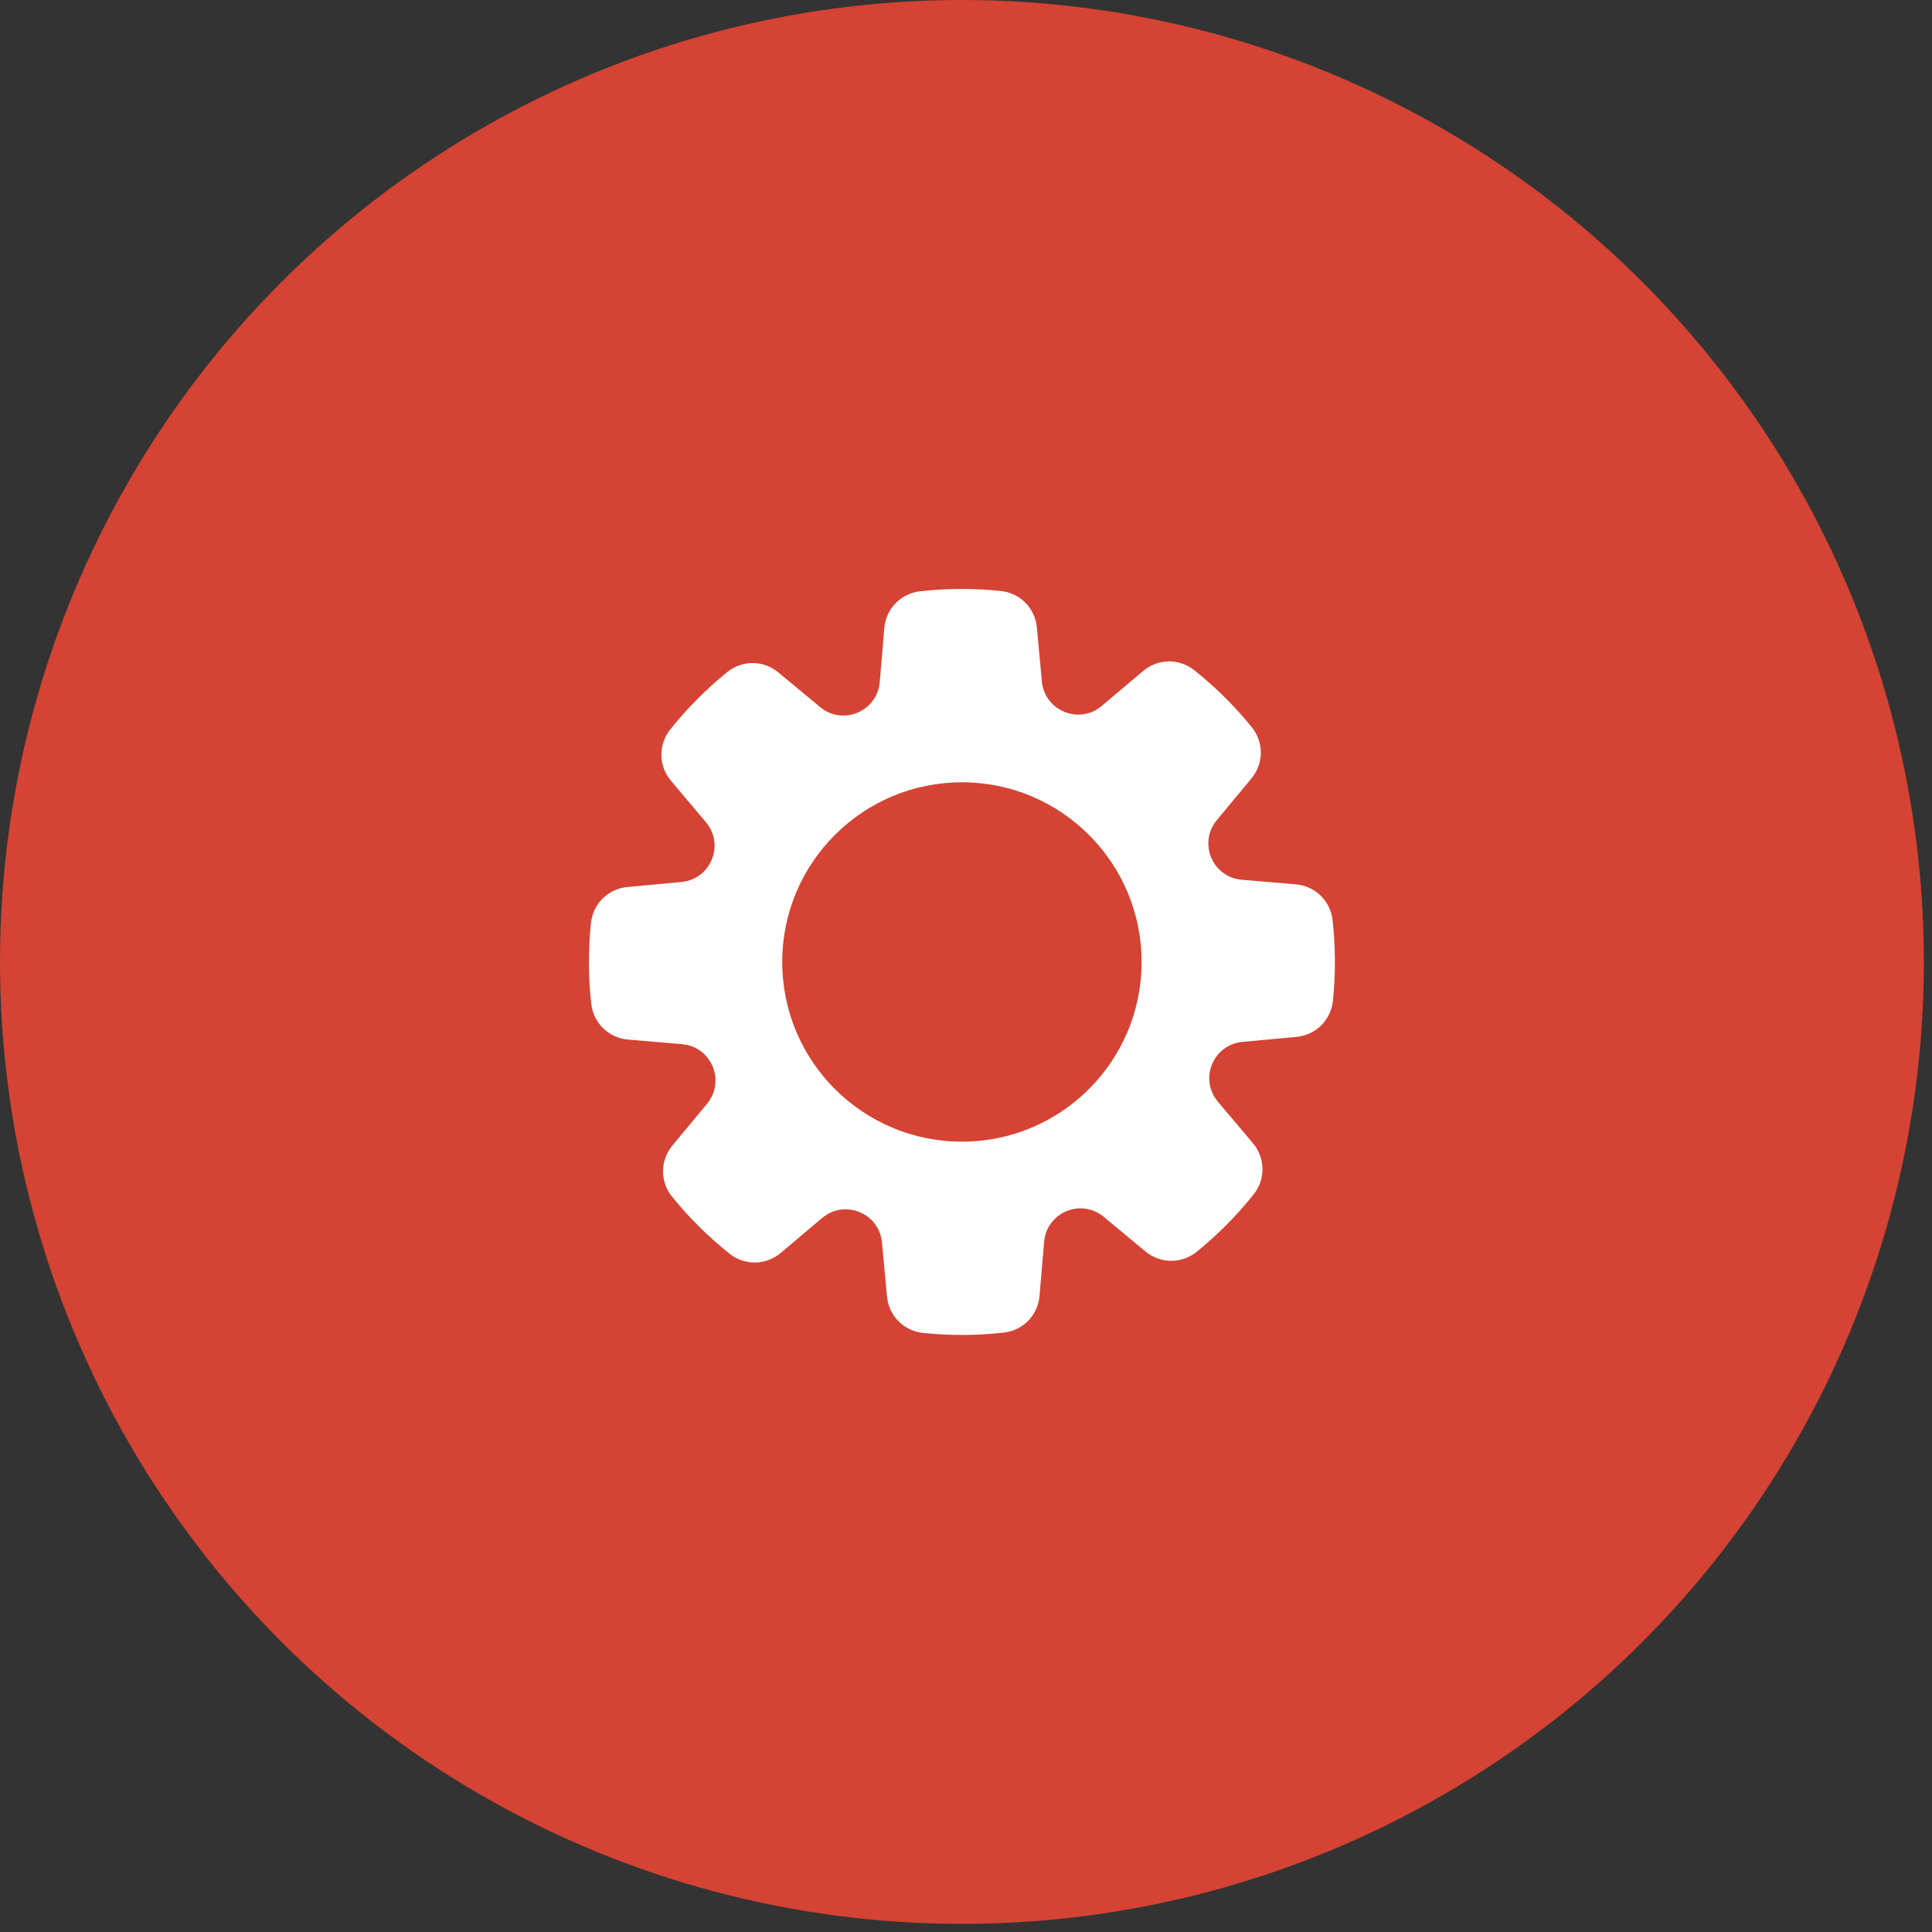
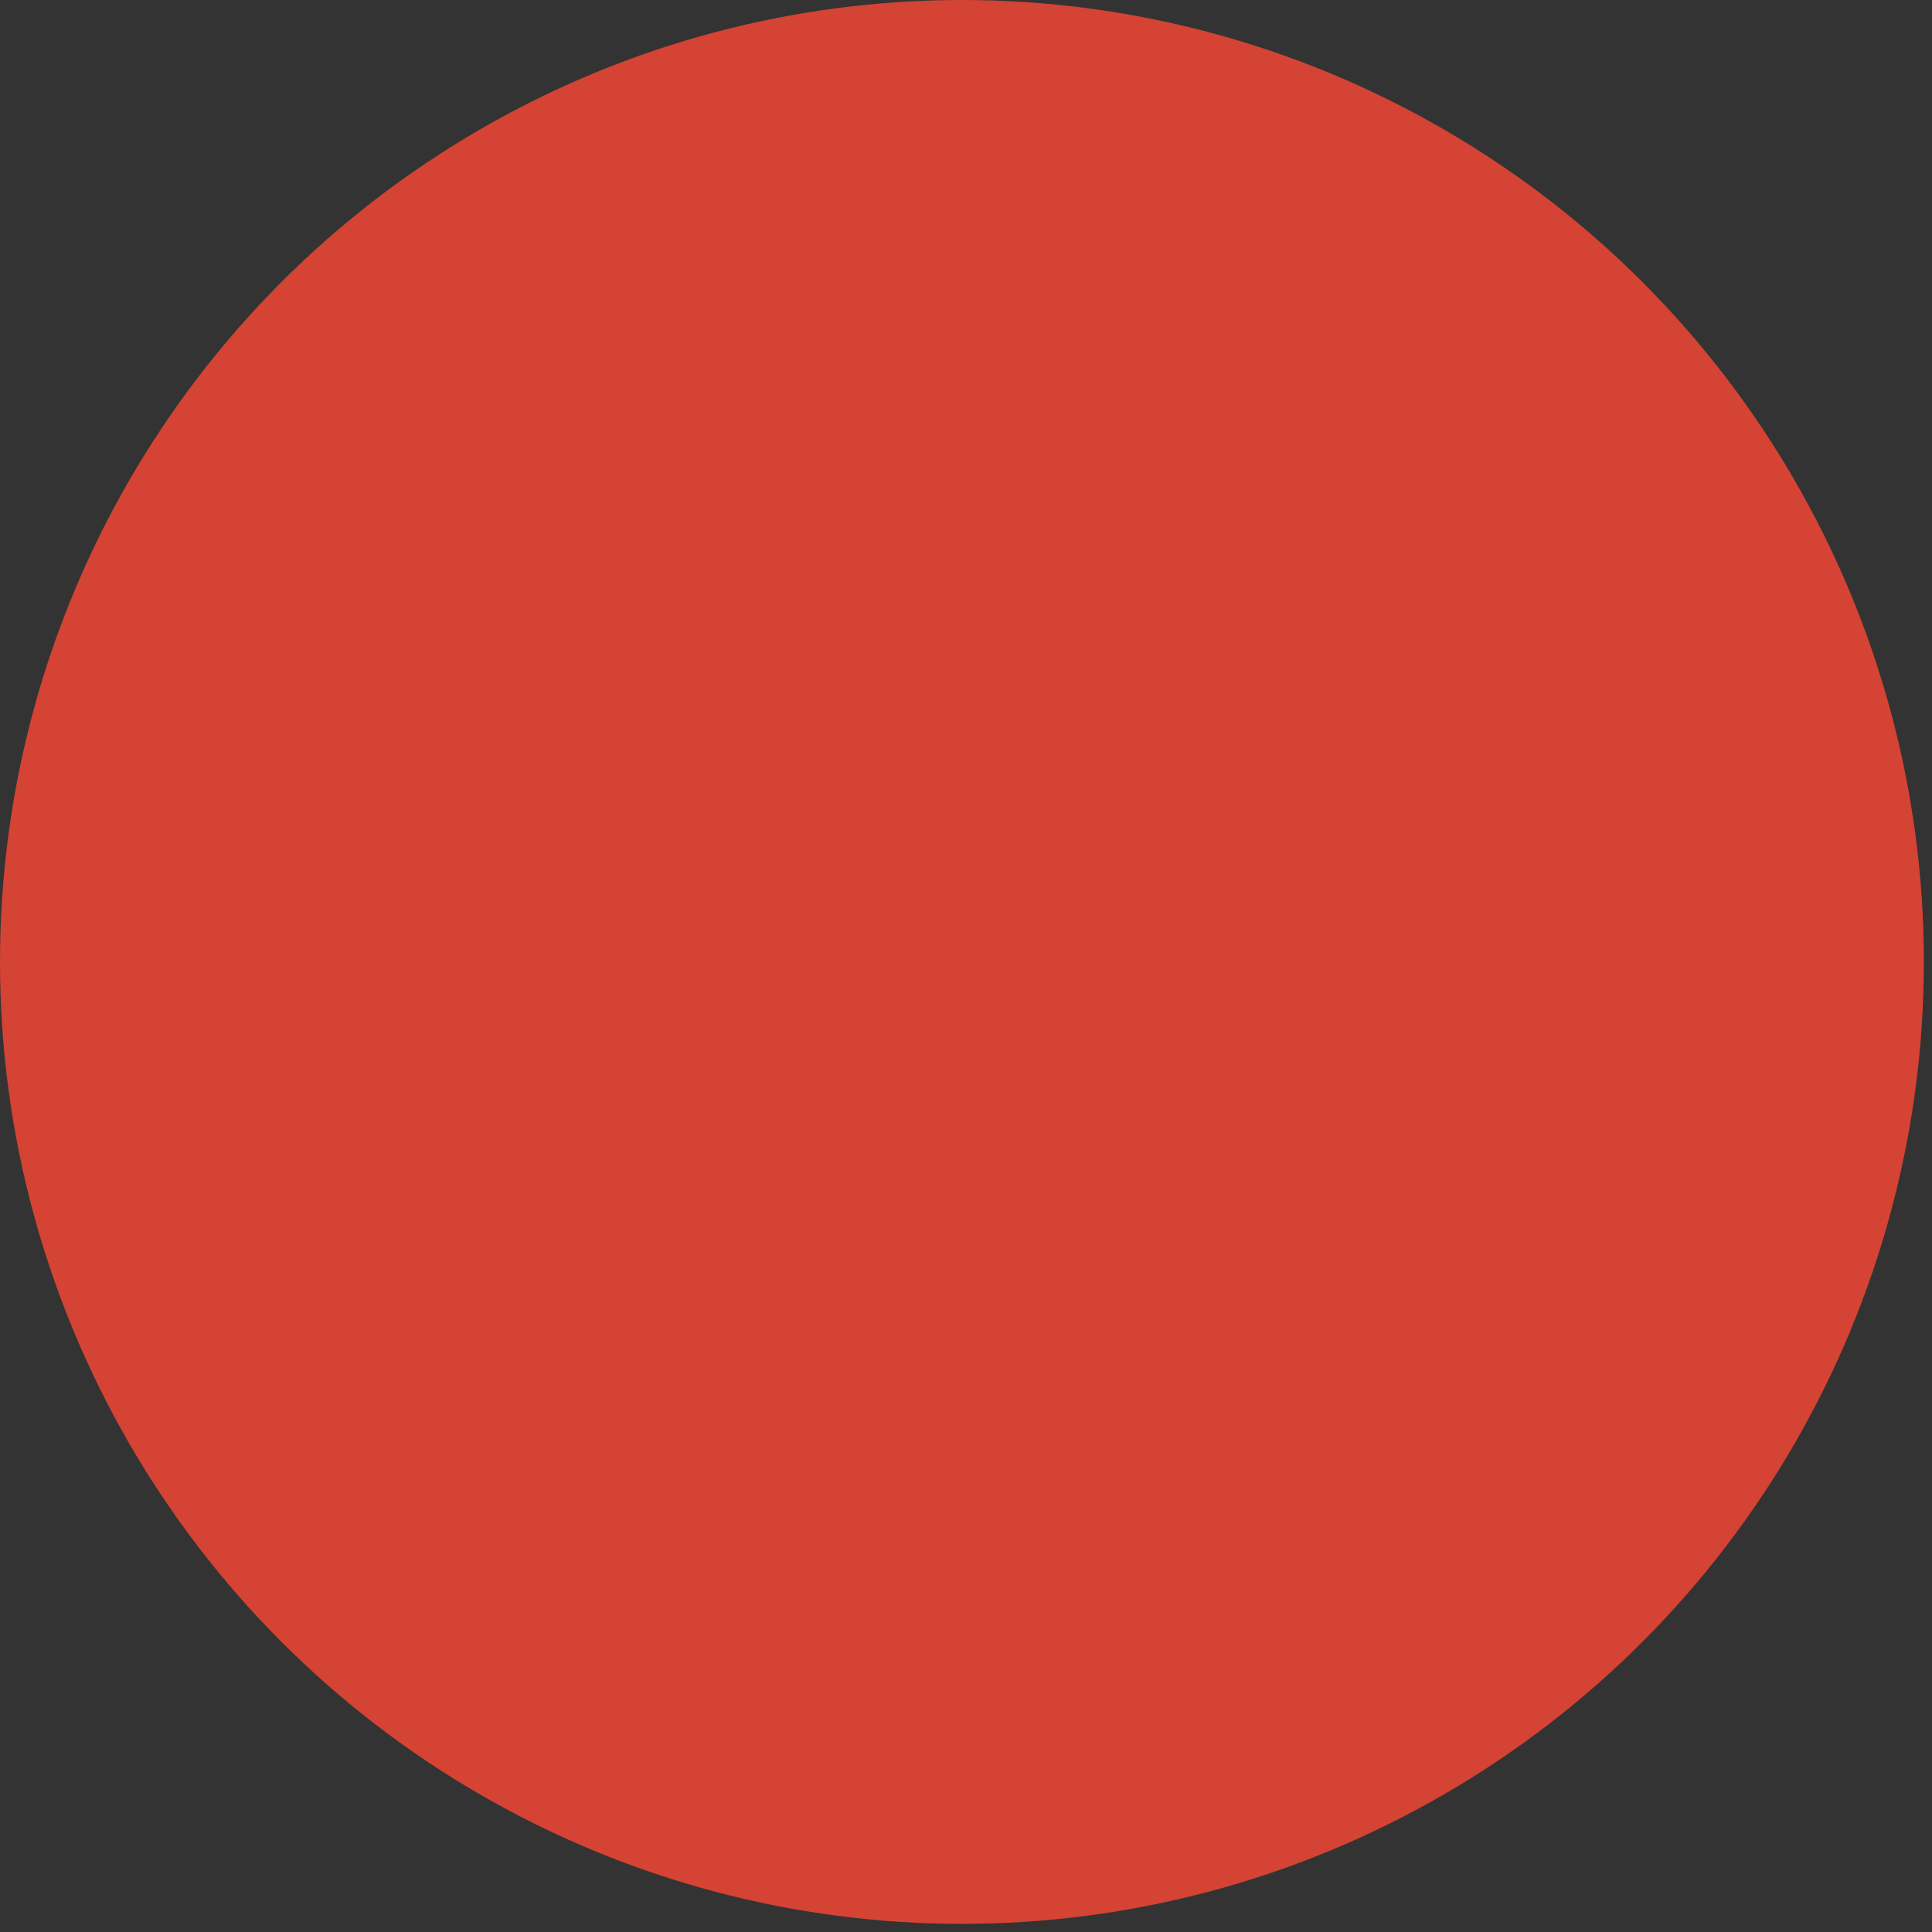
<svg xmlns="http://www.w3.org/2000/svg" width="98" height="98" viewBox="0 0 98 98" fill="none">
  <rect x="0" y="0" width="98" height="98" fill="#333333" stroke="none" />
  <circle cx="48.794" cy="48.794" r="48.794" fill="#D44333" />
-   <path fill-rule="evenodd" clip-rule="evenodd" d="M50.761 29.977C49.404 29.836 48.031 29.842 46.676 29.992C45.691 30.102 44.94 30.874 44.856 31.861L44.624 34.599C44.497 36.091 42.752 36.822 41.599 35.865L39.486 34.112C38.724 33.479 37.648 33.473 36.878 34.098C35.818 34.959 34.853 35.932 34.001 36.999C33.383 37.773 33.398 38.849 34.036 39.606L35.806 41.705C36.772 42.85 36.055 44.6 34.563 44.739L31.829 44.993C30.843 45.085 30.077 45.842 29.975 46.827C29.834 48.184 29.839 49.556 29.99 50.912C30.1 51.897 30.872 52.648 31.859 52.732L34.596 52.965C36.089 53.091 36.82 54.836 35.863 55.989L34.11 58.102C33.477 58.864 33.471 59.94 34.096 60.709C34.957 61.77 35.93 62.735 36.997 63.587C37.771 64.205 38.847 64.19 39.605 63.552L41.703 61.782C42.848 60.816 44.599 61.533 44.737 63.024L44.992 65.759C45.083 66.745 45.84 67.511 46.825 67.613C48.181 67.754 49.555 67.748 50.91 67.597C51.895 67.488 52.647 66.716 52.73 65.729L52.963 62.991C53.09 61.499 54.834 60.768 55.987 61.724L58.1 63.478C58.862 64.11 59.939 64.116 60.708 63.492C61.768 62.631 62.733 61.658 63.586 60.591C64.203 59.817 64.189 58.74 63.55 57.983L61.78 55.885C60.814 54.74 61.532 52.989 63.023 52.85L65.758 52.596C66.744 52.505 67.509 51.748 67.612 50.762C67.752 49.406 67.747 48.033 67.596 46.678C67.486 45.693 66.715 44.941 65.728 44.857L62.99 44.625C61.498 44.498 60.767 42.754 61.723 41.601L63.477 39.488C64.109 38.726 64.115 37.649 63.491 36.88C62.63 35.82 61.657 34.855 60.589 34.003C59.816 33.385 58.739 33.399 57.982 34.038L55.884 35.808C54.739 36.774 52.988 36.057 52.849 34.565L52.595 31.831C52.504 30.844 51.746 30.079 50.761 29.977L50.761 29.977ZM48.793 57.91C53.827 57.91 57.907 53.829 57.907 48.796C57.907 43.762 53.827 39.682 48.793 39.682C43.76 39.682 39.679 43.762 39.679 48.796C39.679 53.829 43.76 57.91 48.793 57.91Z" fill="white" />
</svg>